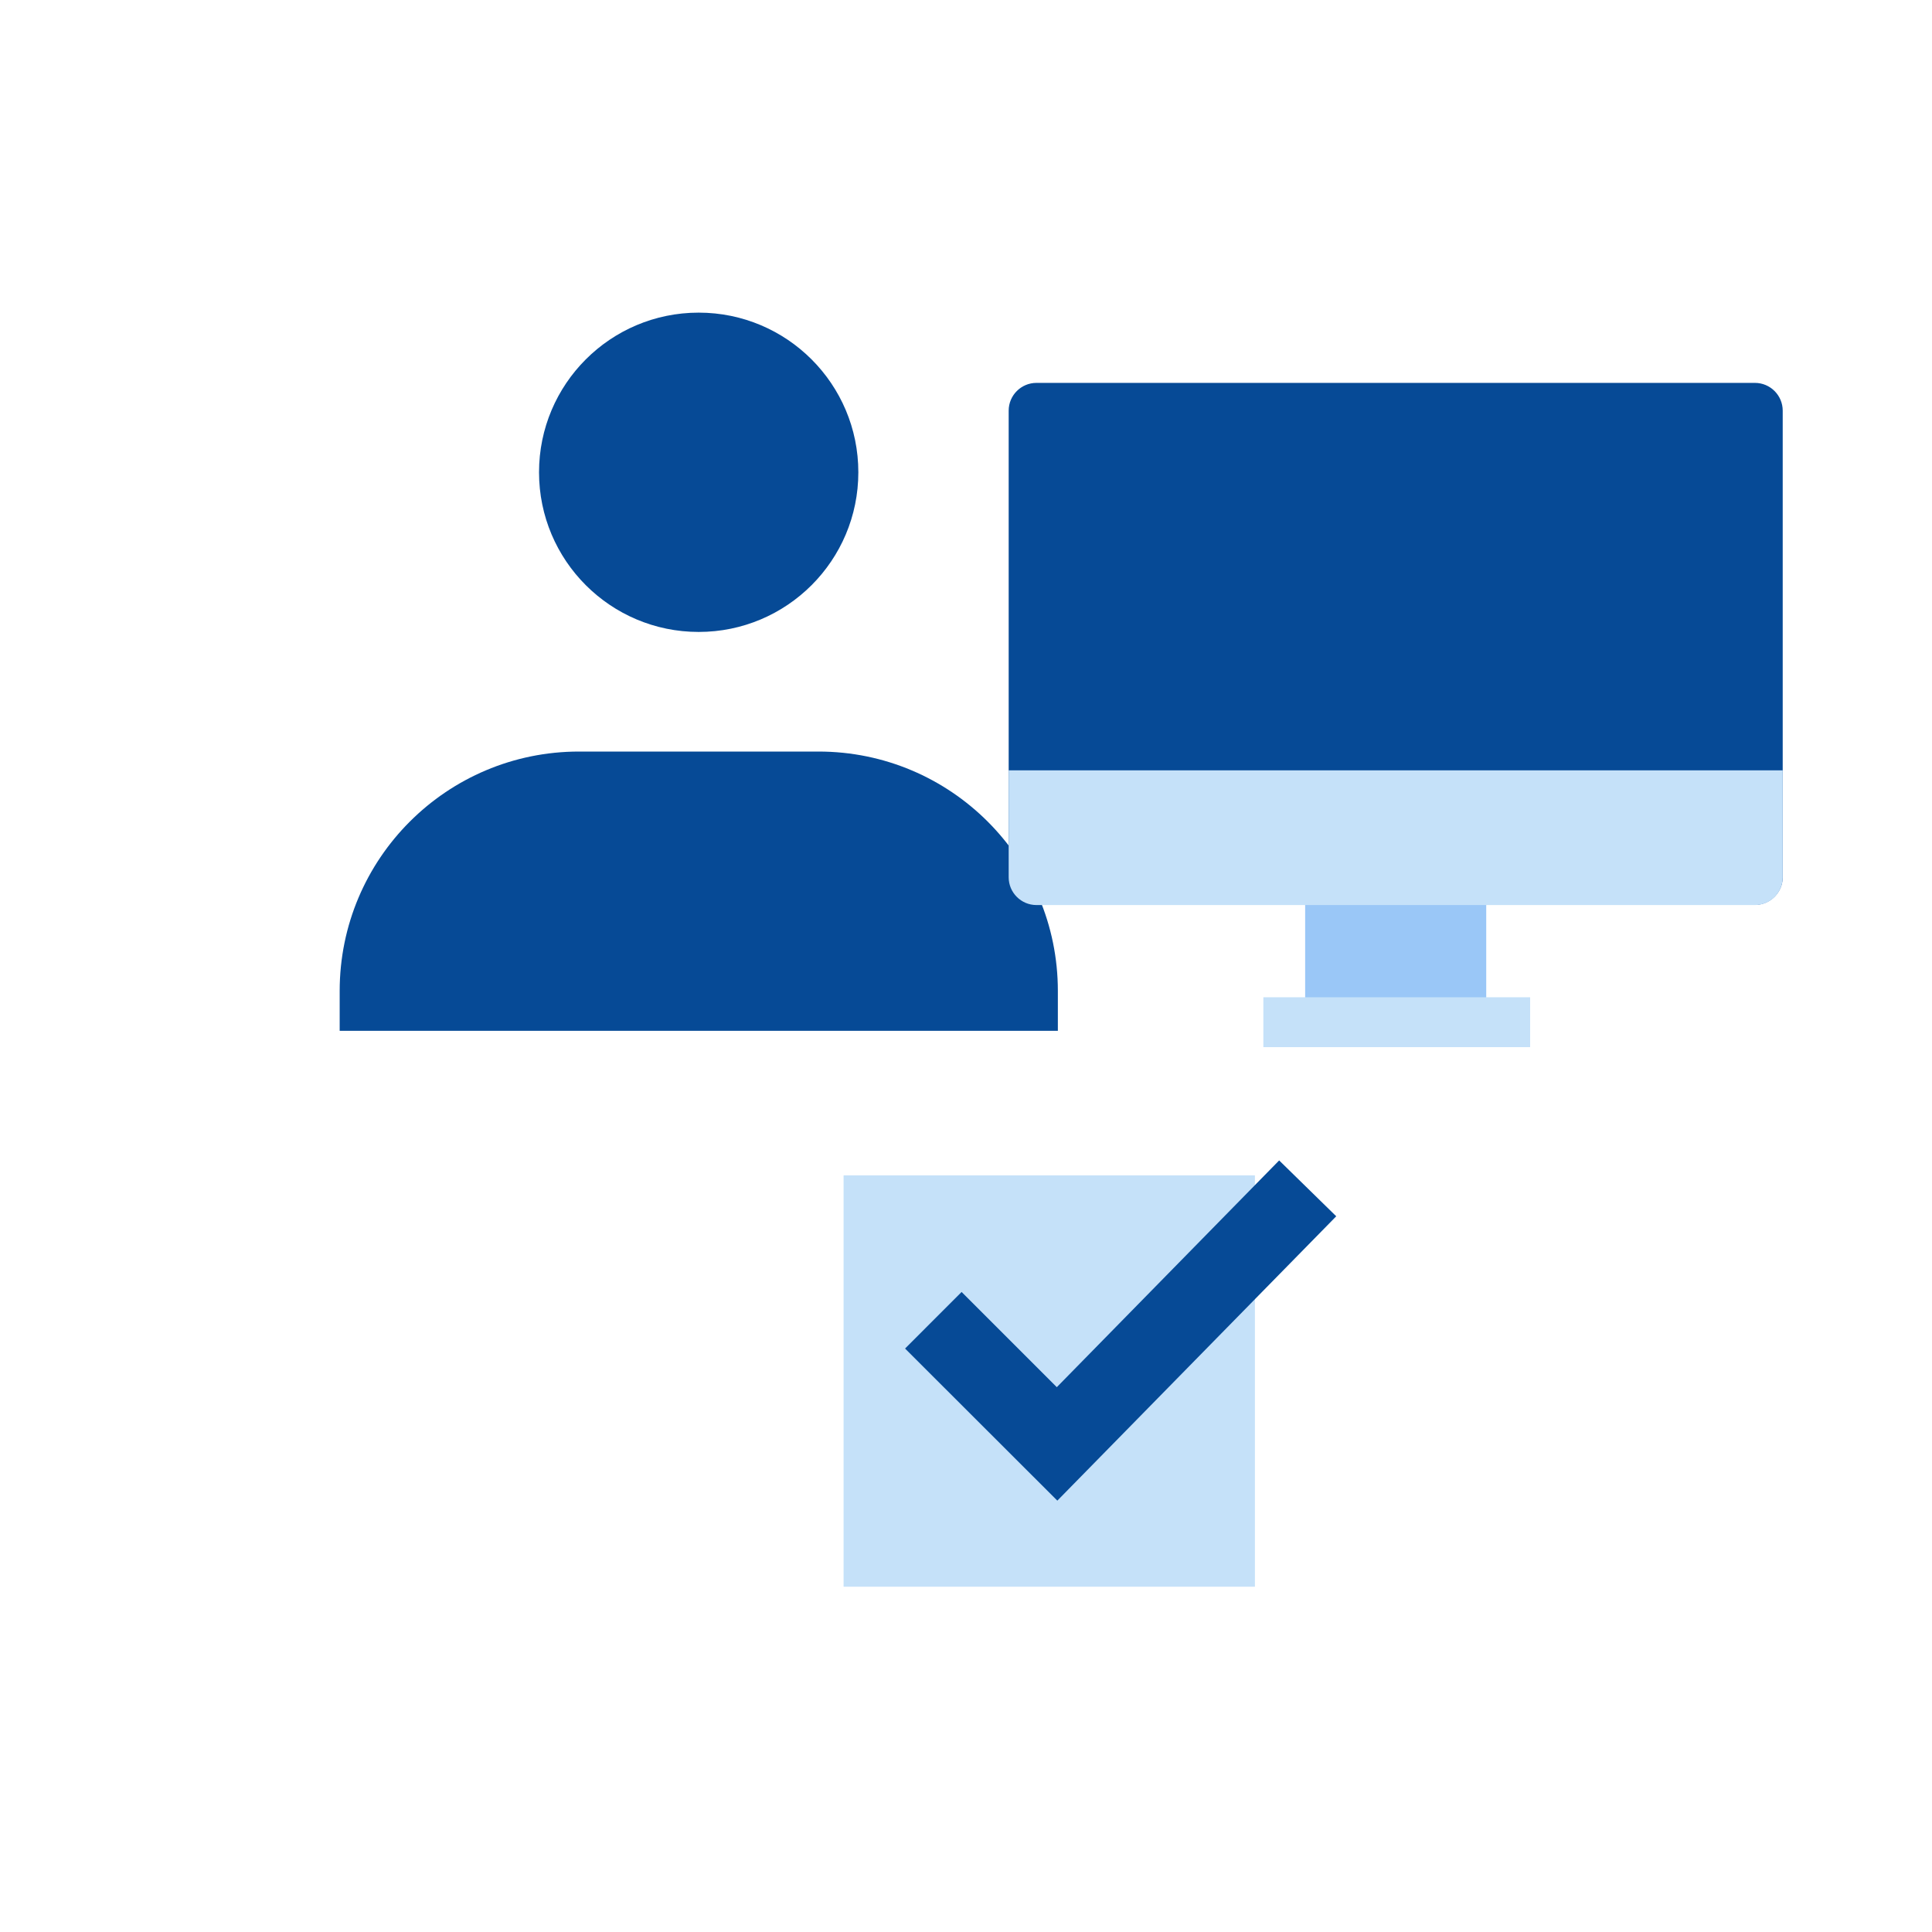
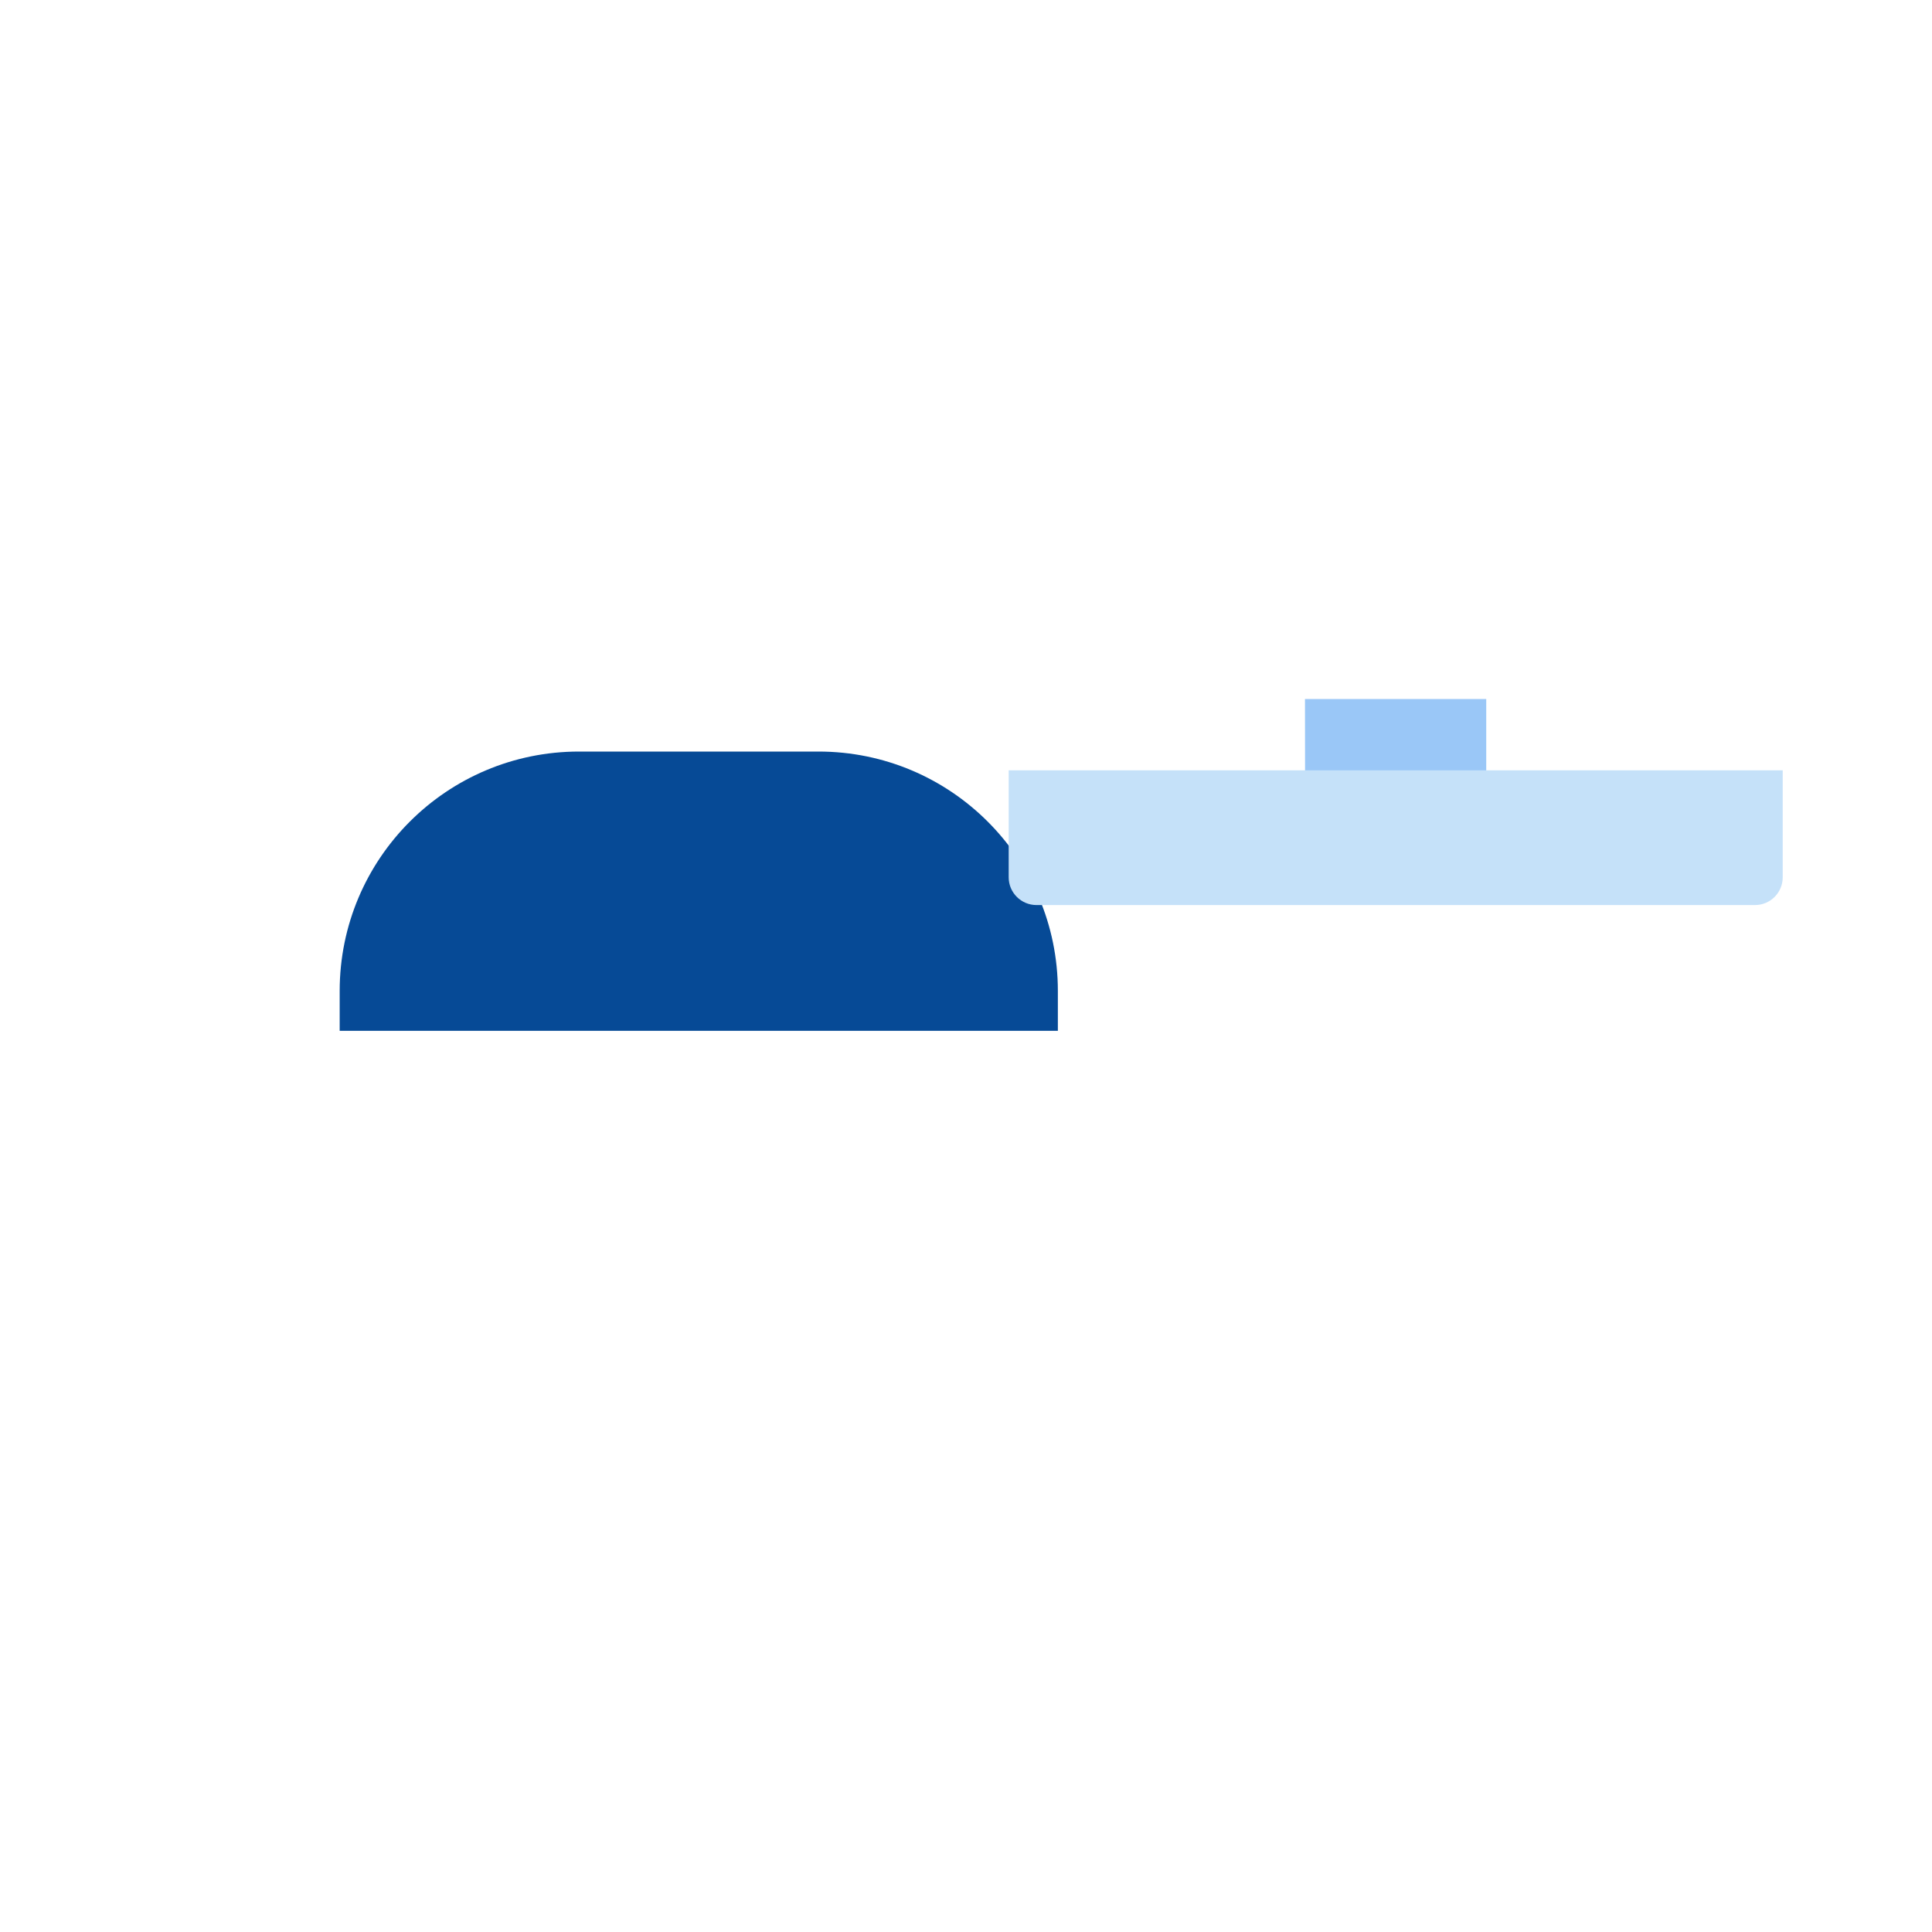
<svg xmlns="http://www.w3.org/2000/svg" id="_レイヤー_1" data-name="レイヤー 1" viewBox="0 0 110 110">
  <defs>
    <style>
      .cls-1 {
        fill: #c5e1f9;
      }

      .cls-1, .cls-2, .cls-3 {
        stroke-width: 0px;
      }

      .cls-2 {
        fill: #064a96;
      }

      .cls-3 {
        fill: #9ac7f7;
      }
    </style>
  </defs>
  <g>
    <g>
      <path class="cls-2" d="M60.23,58.69v-2.27c0-7.53-6.1-13.63-13.63-13.63h-13.63c-7.53,0-13.63,6.1-13.63,13.63v2.27h40.88Z" />
-       <circle class="cls-2" cx="39.78" cy="26.89" r="9.09" />
    </g>
-     <rect class="cls-1" x="48.03" y="66.92" width="23.42" height="23.42" />
-     <polygon class="cls-2" points="60.2 85.44 51.53 76.78 54.75 73.56 60.17 78.98 72.83 66.07 76.08 69.25 60.2 85.44" />
  </g>
  <g>
-     <path class="cls-3" d="M74.31,48.84v9.04c0,.26.01.5.03.72h10.25c.02-.22.03-.46.03-.72v-9.04h-10.32Z" />
-     <path class="cls-2" d="M59.01,21.8h40.91c.87,0,1.58.71,1.58,1.58v26.56c0,.87-.71,1.58-1.58,1.58h-40.91c-.87,0-1.58-.71-1.58-1.58v-26.56c0-.87.71-1.58,1.58-1.58Z" />
+     <path class="cls-3" d="M74.31,48.84c0,.26.01.5.03.72h10.25c.02-.22.03-.46.03-.72v-9.04h-10.32Z" />
    <path class="cls-1" d="M57.43,43.86v6.09c0,.87.71,1.58,1.58,1.58h40.91c.88,0,1.58-.71,1.58-1.58v-6.09h-44.08Z" />
-     <rect class="cls-1" x="71.93" y="56.78" width="15.19" height="2.84" />
  </g>
</svg>